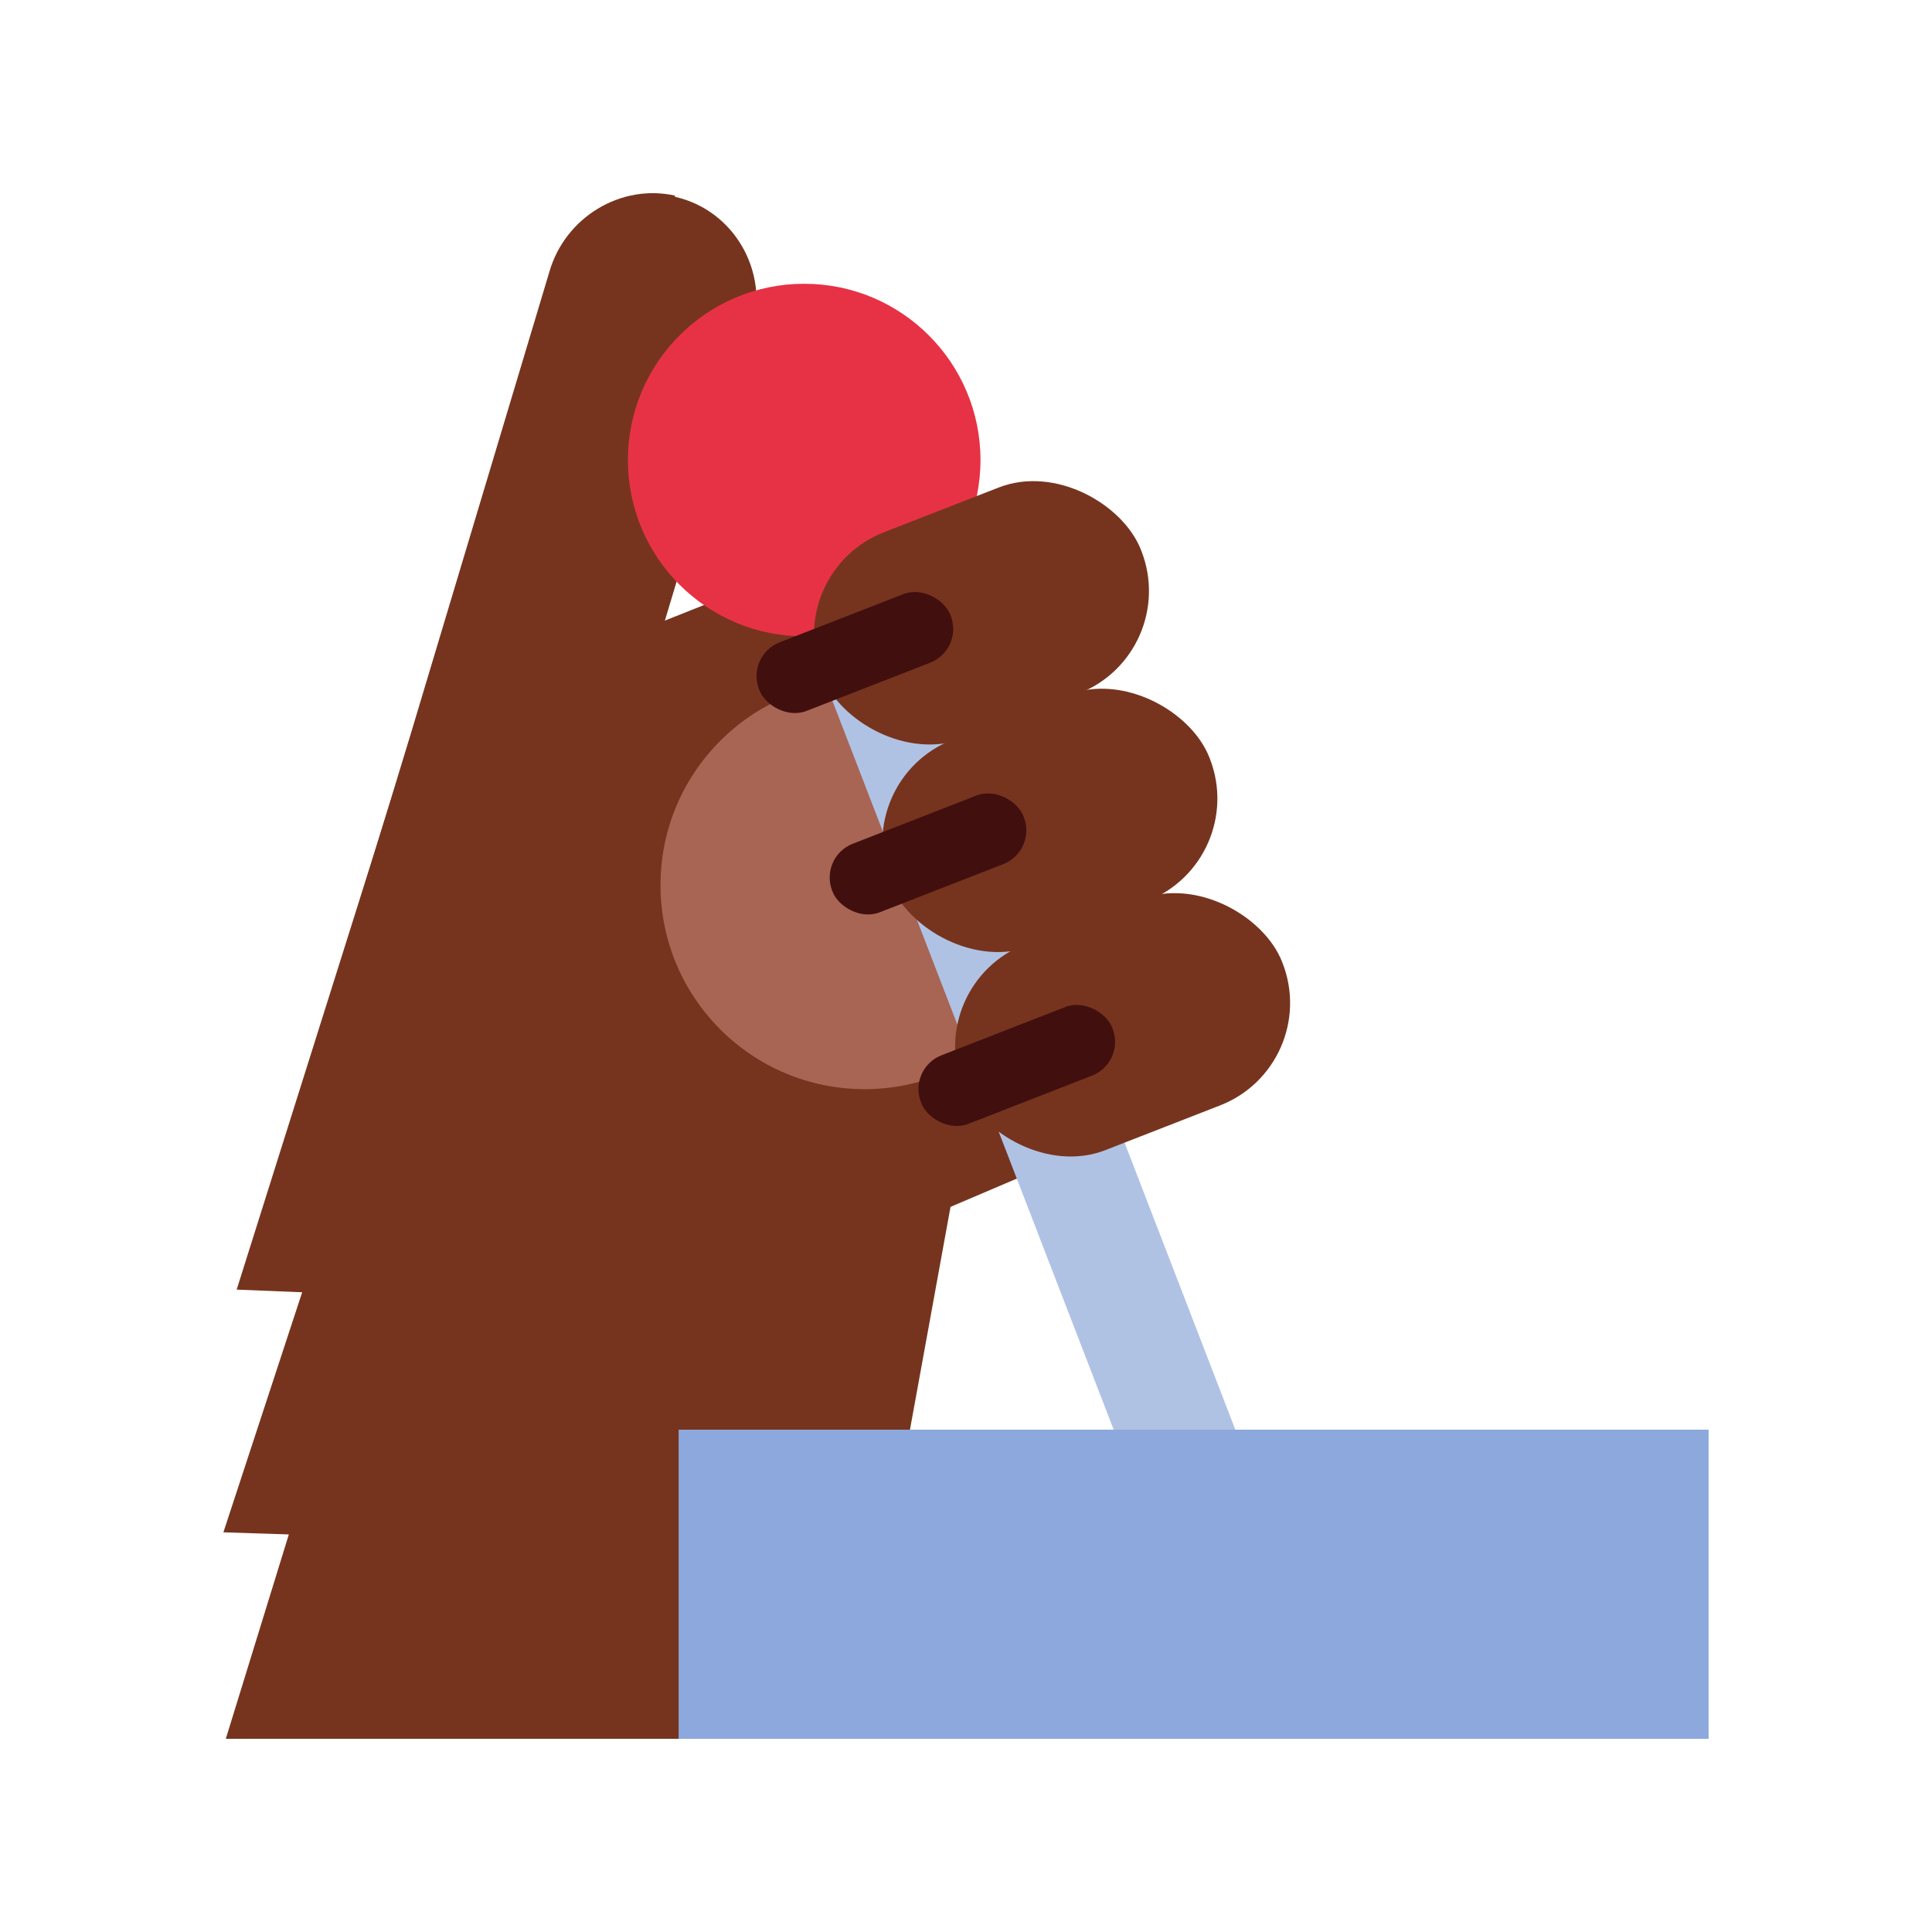
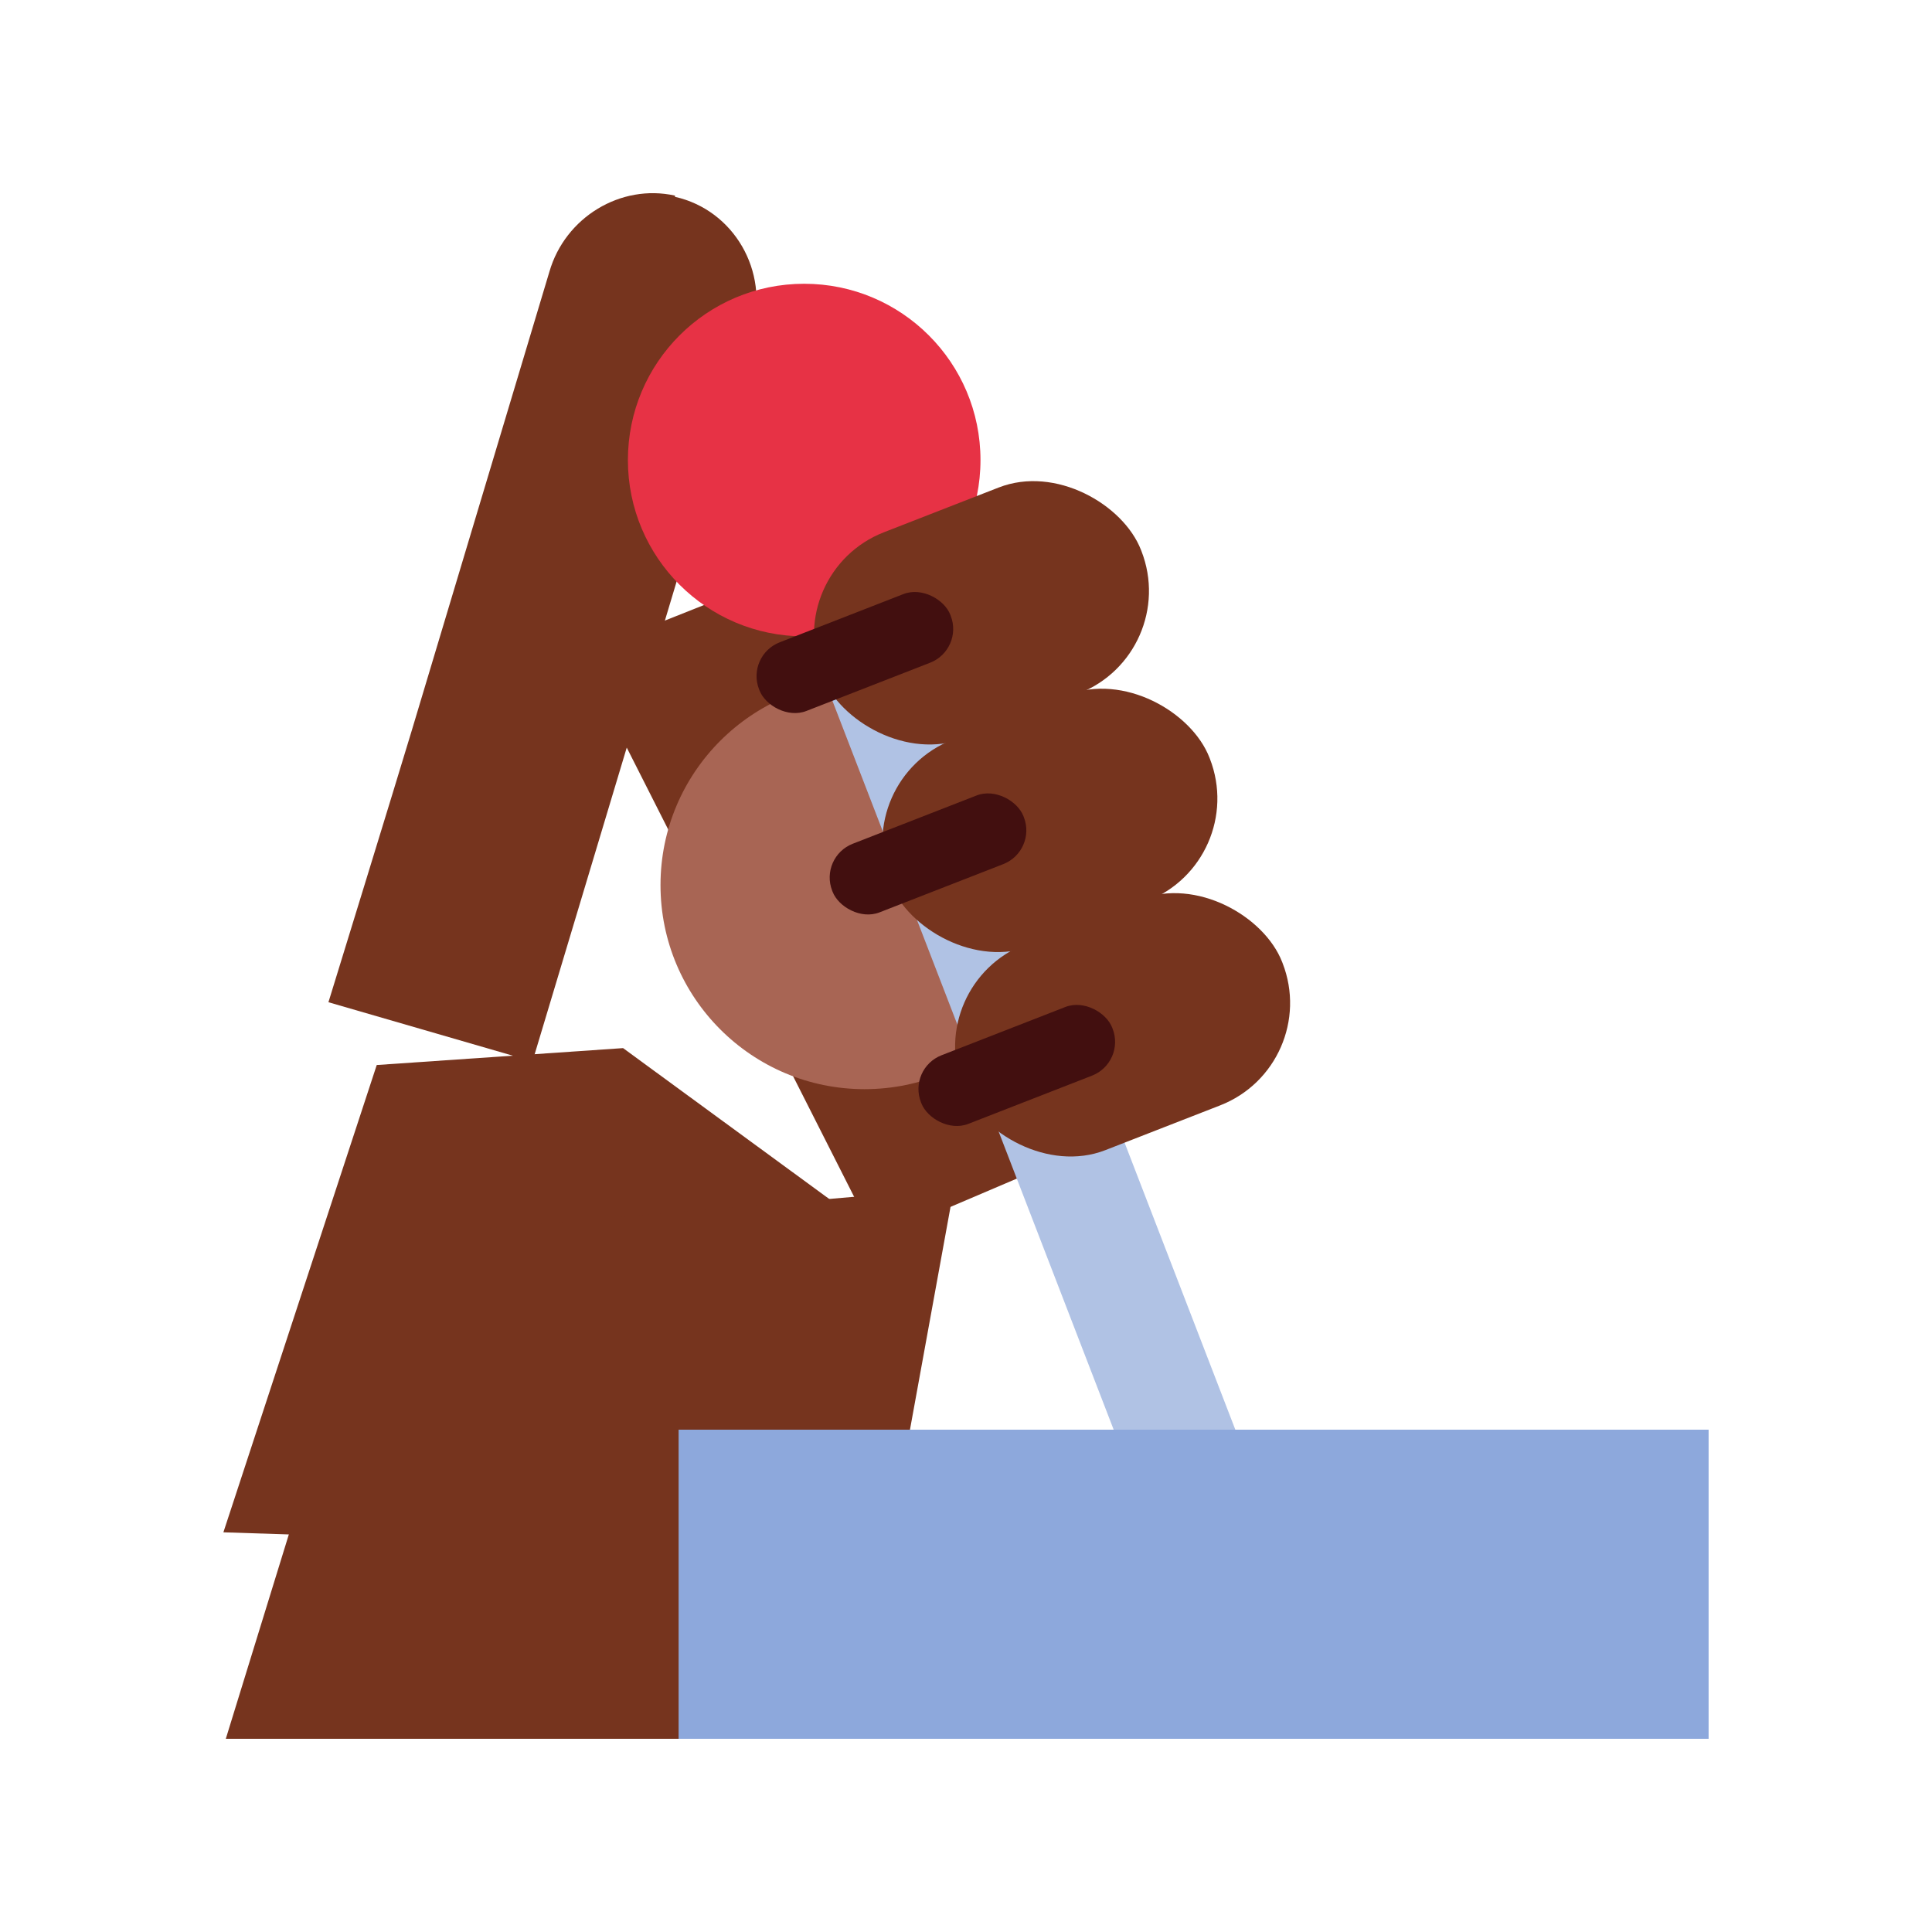
<svg xmlns="http://www.w3.org/2000/svg" version="1.1" viewBox="0 0 160 160">
  <defs>
    <style>
      .cls-1 {
        fill: #e73245;
      }

      .cls-2 {
        fill: #a86554;
      }

      .cls-3 {
        fill: #76341e;
      }

      .cls-4 {
        fill: #b0c2e4;
      }

      .cls-5 {
        fill: #420f0f;
      }

      .cls-6 {
        fill: #8da8dc;
      }
    </style>
  </defs>
  <g>
    <g id="Layer_1">
      <g>
        <polygon class="cls-3" points="79.2 41.8 48 54.2 72.5 102.6 92.9 93.9 79.2 41.8" />
        <g>
          <g>
            <path class="cls-3" d="M55.9,16.2c-4.5-1-9.1,1.8-10.4,6.3l-11.4,38c-1.2,4-6.9,22.5-6.9,22.5l16.9,4.9,18.2-60.6c1.4-4.8-1.5-9.9-6.4-11" />
-             <polygon class="cls-3" points="19.6 106.8 32.9 64.6 54.1 57.2 76.7 96.8 61.4 108.5 19.6 106.8" />
            <polygon class="cls-3" points="18.5 126.9 31.2 88.2 51.6 86.8 73.6 102.9 67.8 128.5 18.5 126.9" />
            <circle class="cls-2" cx="71.6" cy="73.3" r="16.9" />
            <polygon class="cls-3" points="18.7 144 31.5 102.5 79 98.4 70.7 144 18.7 144" />
          </g>
          <rect class="cls-4" x="78.5" y="34.1" width="9.4" height="95.6" transform="translate(-23.9 35.5) rotate(-21.1)" />
          <circle class="cls-1" cx="66.6" cy="38.1" r="14.6" />
          <rect class="cls-6" x="56.2" y="118.4" width="85.3" height="25.6" />
          <rect class="cls-3" x="67.1" y="41.6" width="28.4" height="18.3" rx="9.1" ry="9.1" transform="translate(-12.9 33) rotate(-21.3)" />
          <rect class="cls-3" x="72.7" y="58.8" width="28.4" height="18.3" rx="9.1" ry="9.1" transform="translate(-18.7 36.2) rotate(-21.3)" />
          <rect class="cls-3" x="78.8" y="75.7" width="28.4" height="18.3" rx="9.1" ry="9.1" transform="translate(-24.5 39.6) rotate(-21.3)" />
          <rect class="cls-5" x="62.3" y="51" width="17" height="6.1" rx="3" ry="3" transform="translate(-14.8 29.4) rotate(-21.3)" />
          <rect class="cls-5" x="68.3" y="67.7" width="17" height="6.1" rx="3" ry="3" transform="translate(-20.4 32.7) rotate(-21.3)" />
          <rect class="cls-5" x="75.7" y="85.2" width="17" height="6.1" rx="3" ry="3" transform="translate(-26.3 36.6) rotate(-21.3)" />
        </g>
      </g>
    </g>
  </g>
</svg>